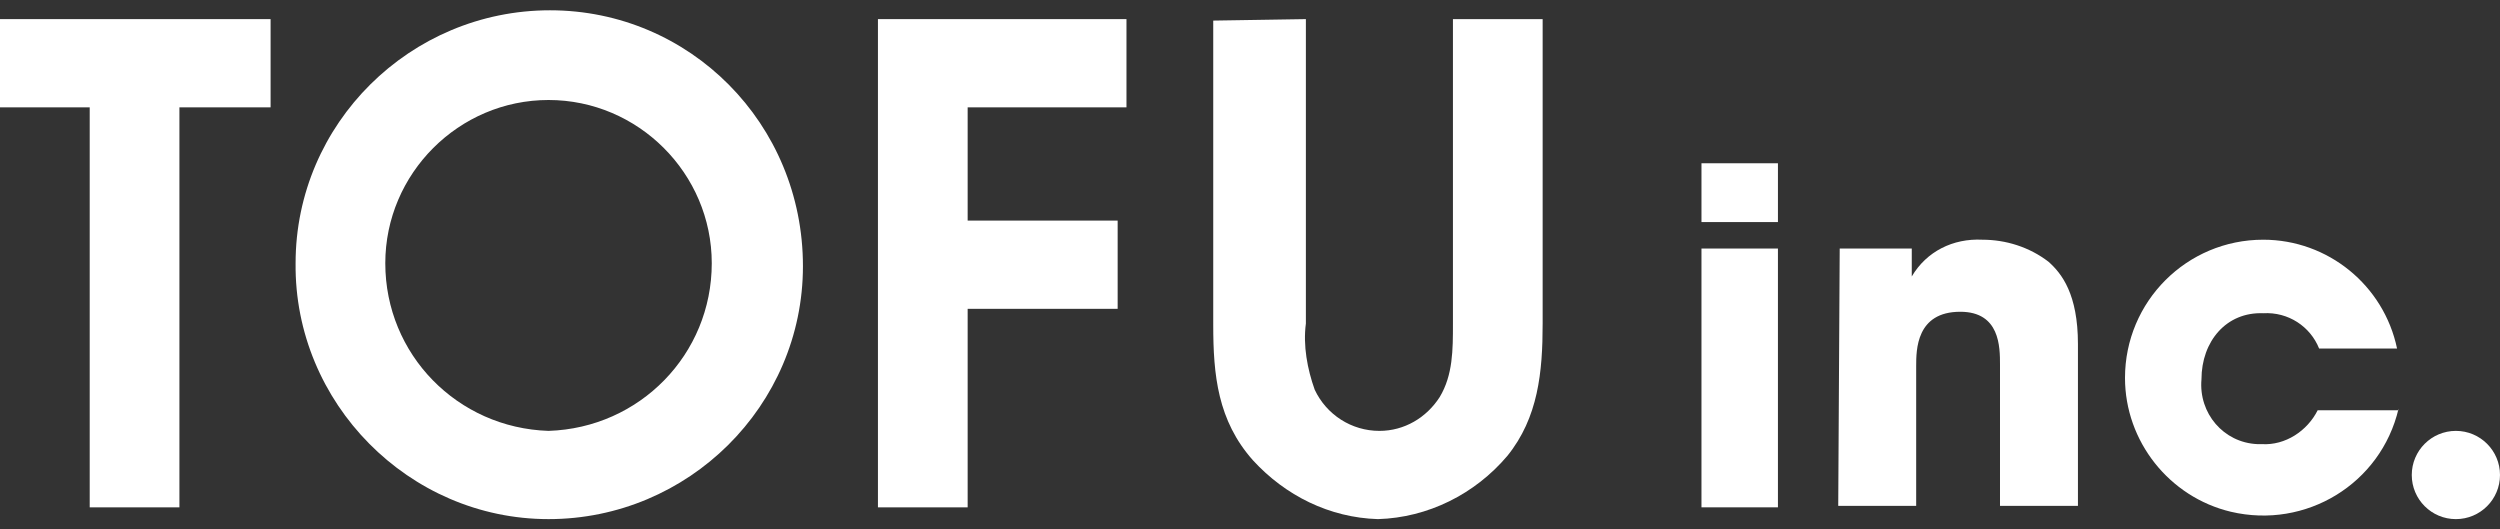
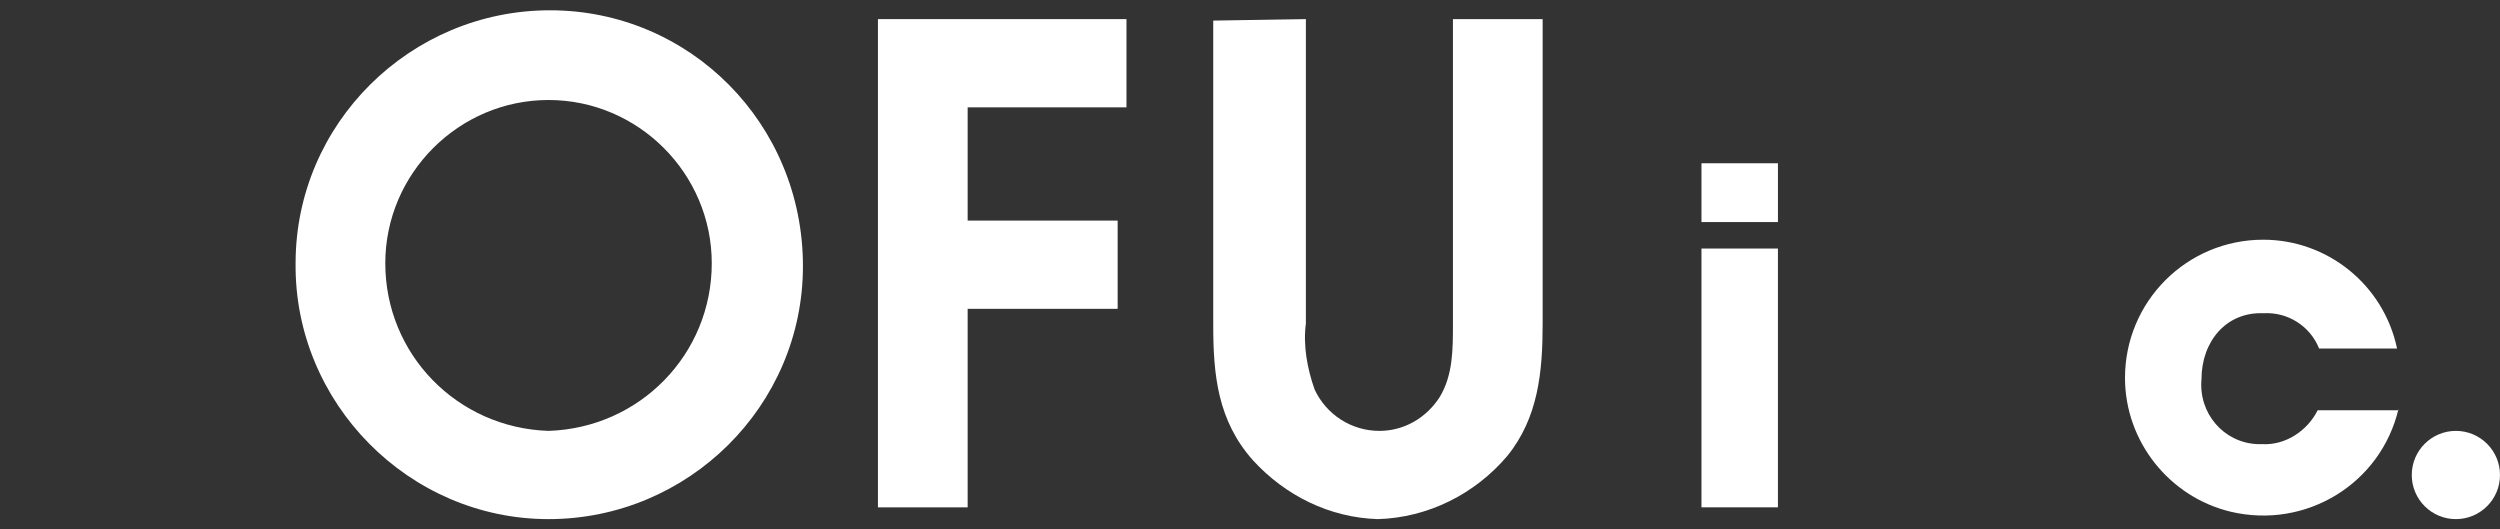
<svg xmlns="http://www.w3.org/2000/svg" version="1.1" id="レイヤー_1" x="0px" y="0px" viewBox="0 0 170 36" style="enable-background:new 0 0 170 36;" xml:space="preserve">
  <rect x="0" y="0" width="170" height="36" fill="#333333" stroke="none" />
  <style type="text/css">
	.st0{fill:#FFFFFF;}
</style>
-   <path class="st0" d="M6.1,7.3H0v-6h18.4v6h-6.2v27.2H6.1V7.3z" />
  <path class="st0" d="M54.6,18.1c0,9.5-7.8,17.2-17.3,17.2S20,27.4,20.1,17.9c0-9.5,7.8-17.2,17.3-17.2C46.9,0.7,54.6,8.4,54.6,18.1  C54.6,18,54.6,18,54.6,18.1z M26.2,17.9c0,6.2,4.9,11.2,11.1,11.4c6.2-0.2,11.1-5.2,11.1-11.4c0-6.1-5-11.1-11.1-11.1  S26.2,11.8,26.2,17.9z" />
  <path class="st0" d="M59.7,1.3h16.9v6H65.8V15H76v6H65.8v13.5h-6.1L59.7,1.3z" />
  <path class="st0" d="M88.8,1.3V22c-0.2,1.5,0.1,3.1,0.6,4.5c0.8,1.7,2.5,2.8,4.4,2.8c1.7,0,3.2-0.9,4.1-2.3c0.9-1.5,0.9-3.2,0.9-5  V1.3h6.1V22c0,3.3-0.3,6.4-2.4,9c-2.2,2.6-5.4,4.2-8.8,4.3c-3.3-0.1-6.3-1.6-8.5-4c-2.4-2.7-2.7-5.8-2.7-9.2V1.4L88.8,1.3z" />
  <path class="st0" d="M120.9,15.1h-5.2v-4h5.2V15.1z M120.9,34.5h-5.2V16.9h5.2V34.5z" />
-   <path class="st0" d="M125.1,16.9h4.9v1.9c1-1.7,2.8-2.6,4.8-2.5c1.6,0,3.2,0.5,4.5,1.5c0.9,0.8,2,2.2,2,5.6v11H136v-9.6  c0-1.2,0-3.6-2.7-3.6c-3,0-3,2.6-3,3.7v9.5H125L125.1,16.9z" />
  <path class="st0" d="M163.1,27.8c-1.2,5.1-6.3,8.2-11.4,7c-4.2-1-7.2-4.8-7.2-9.1c0-5.2,4.2-9.4,9.4-9.4c4.4,0,8.2,3.1,9.1,7.4h-5.3  c-0.6-1.5-2.1-2.5-3.8-2.4c-2.5-0.1-4.2,1.9-4.2,4.5c-0.2,2.3,1.5,4.3,3.8,4.4c0.1,0,0.2,0,0.3,0c1.6,0.1,3.1-0.9,3.8-2.3H163.1z" />
  <circle class="st0" cx="167" cy="32.3" r="3" />
</svg>